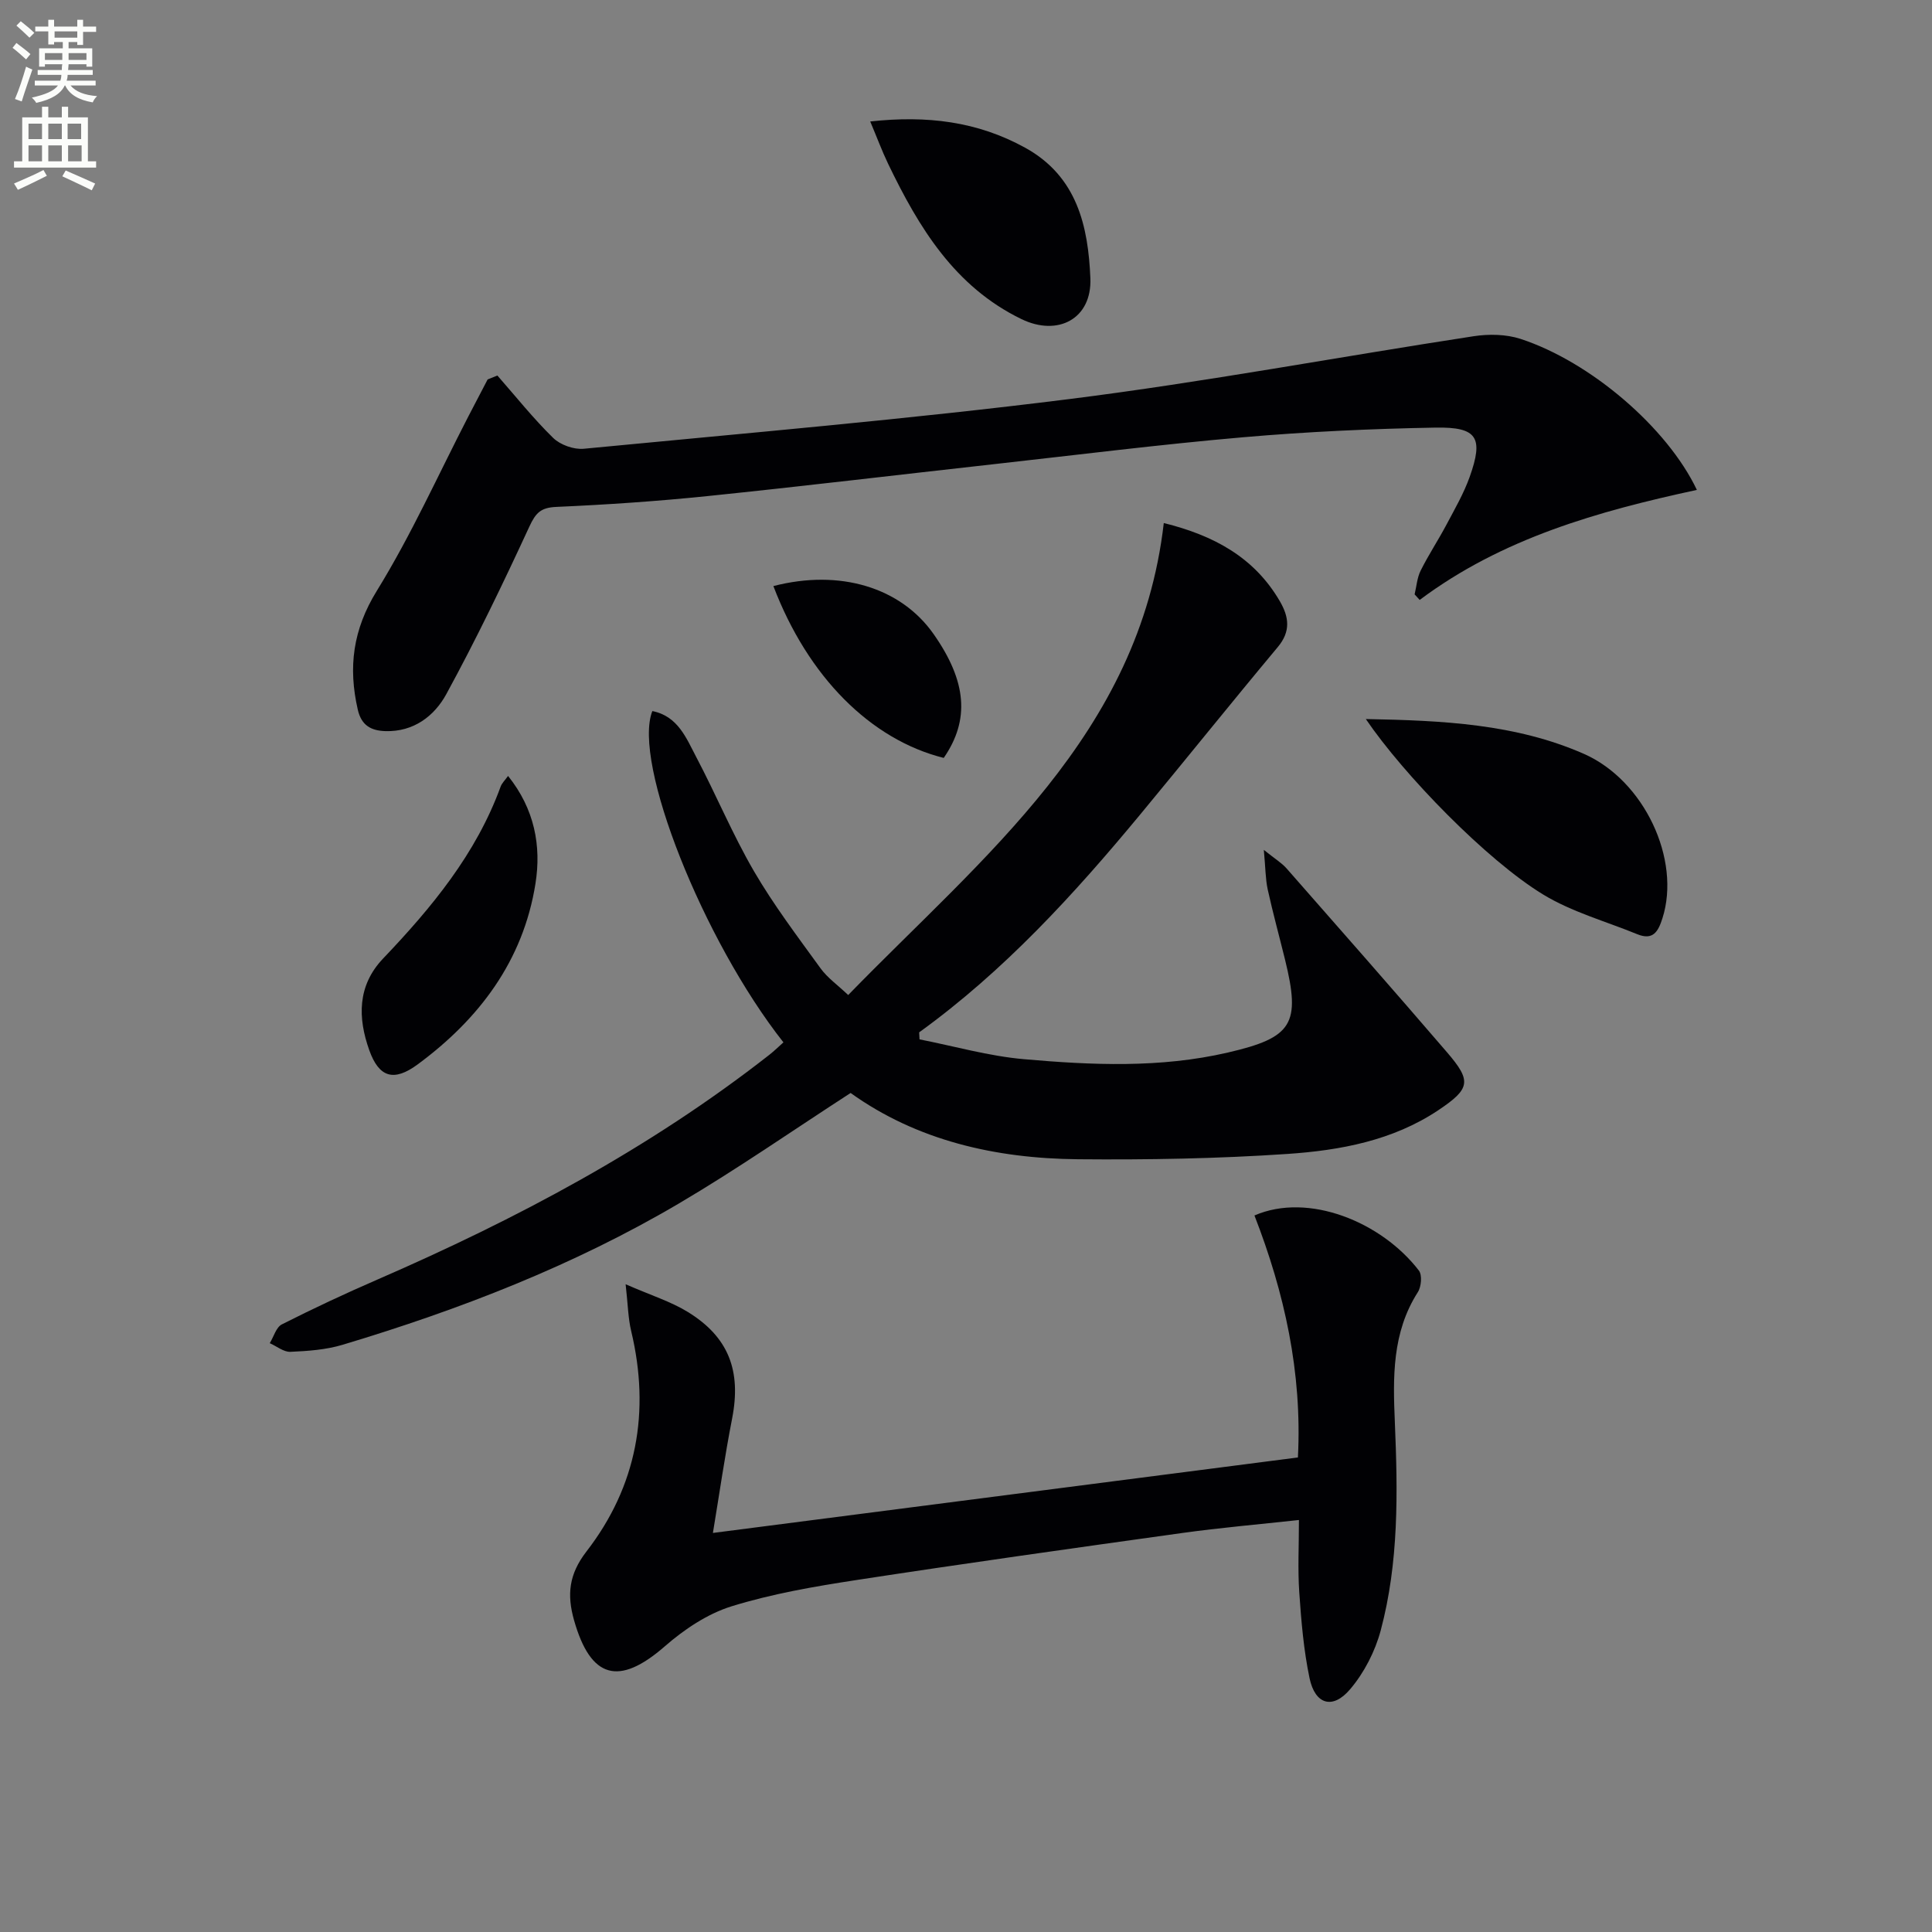
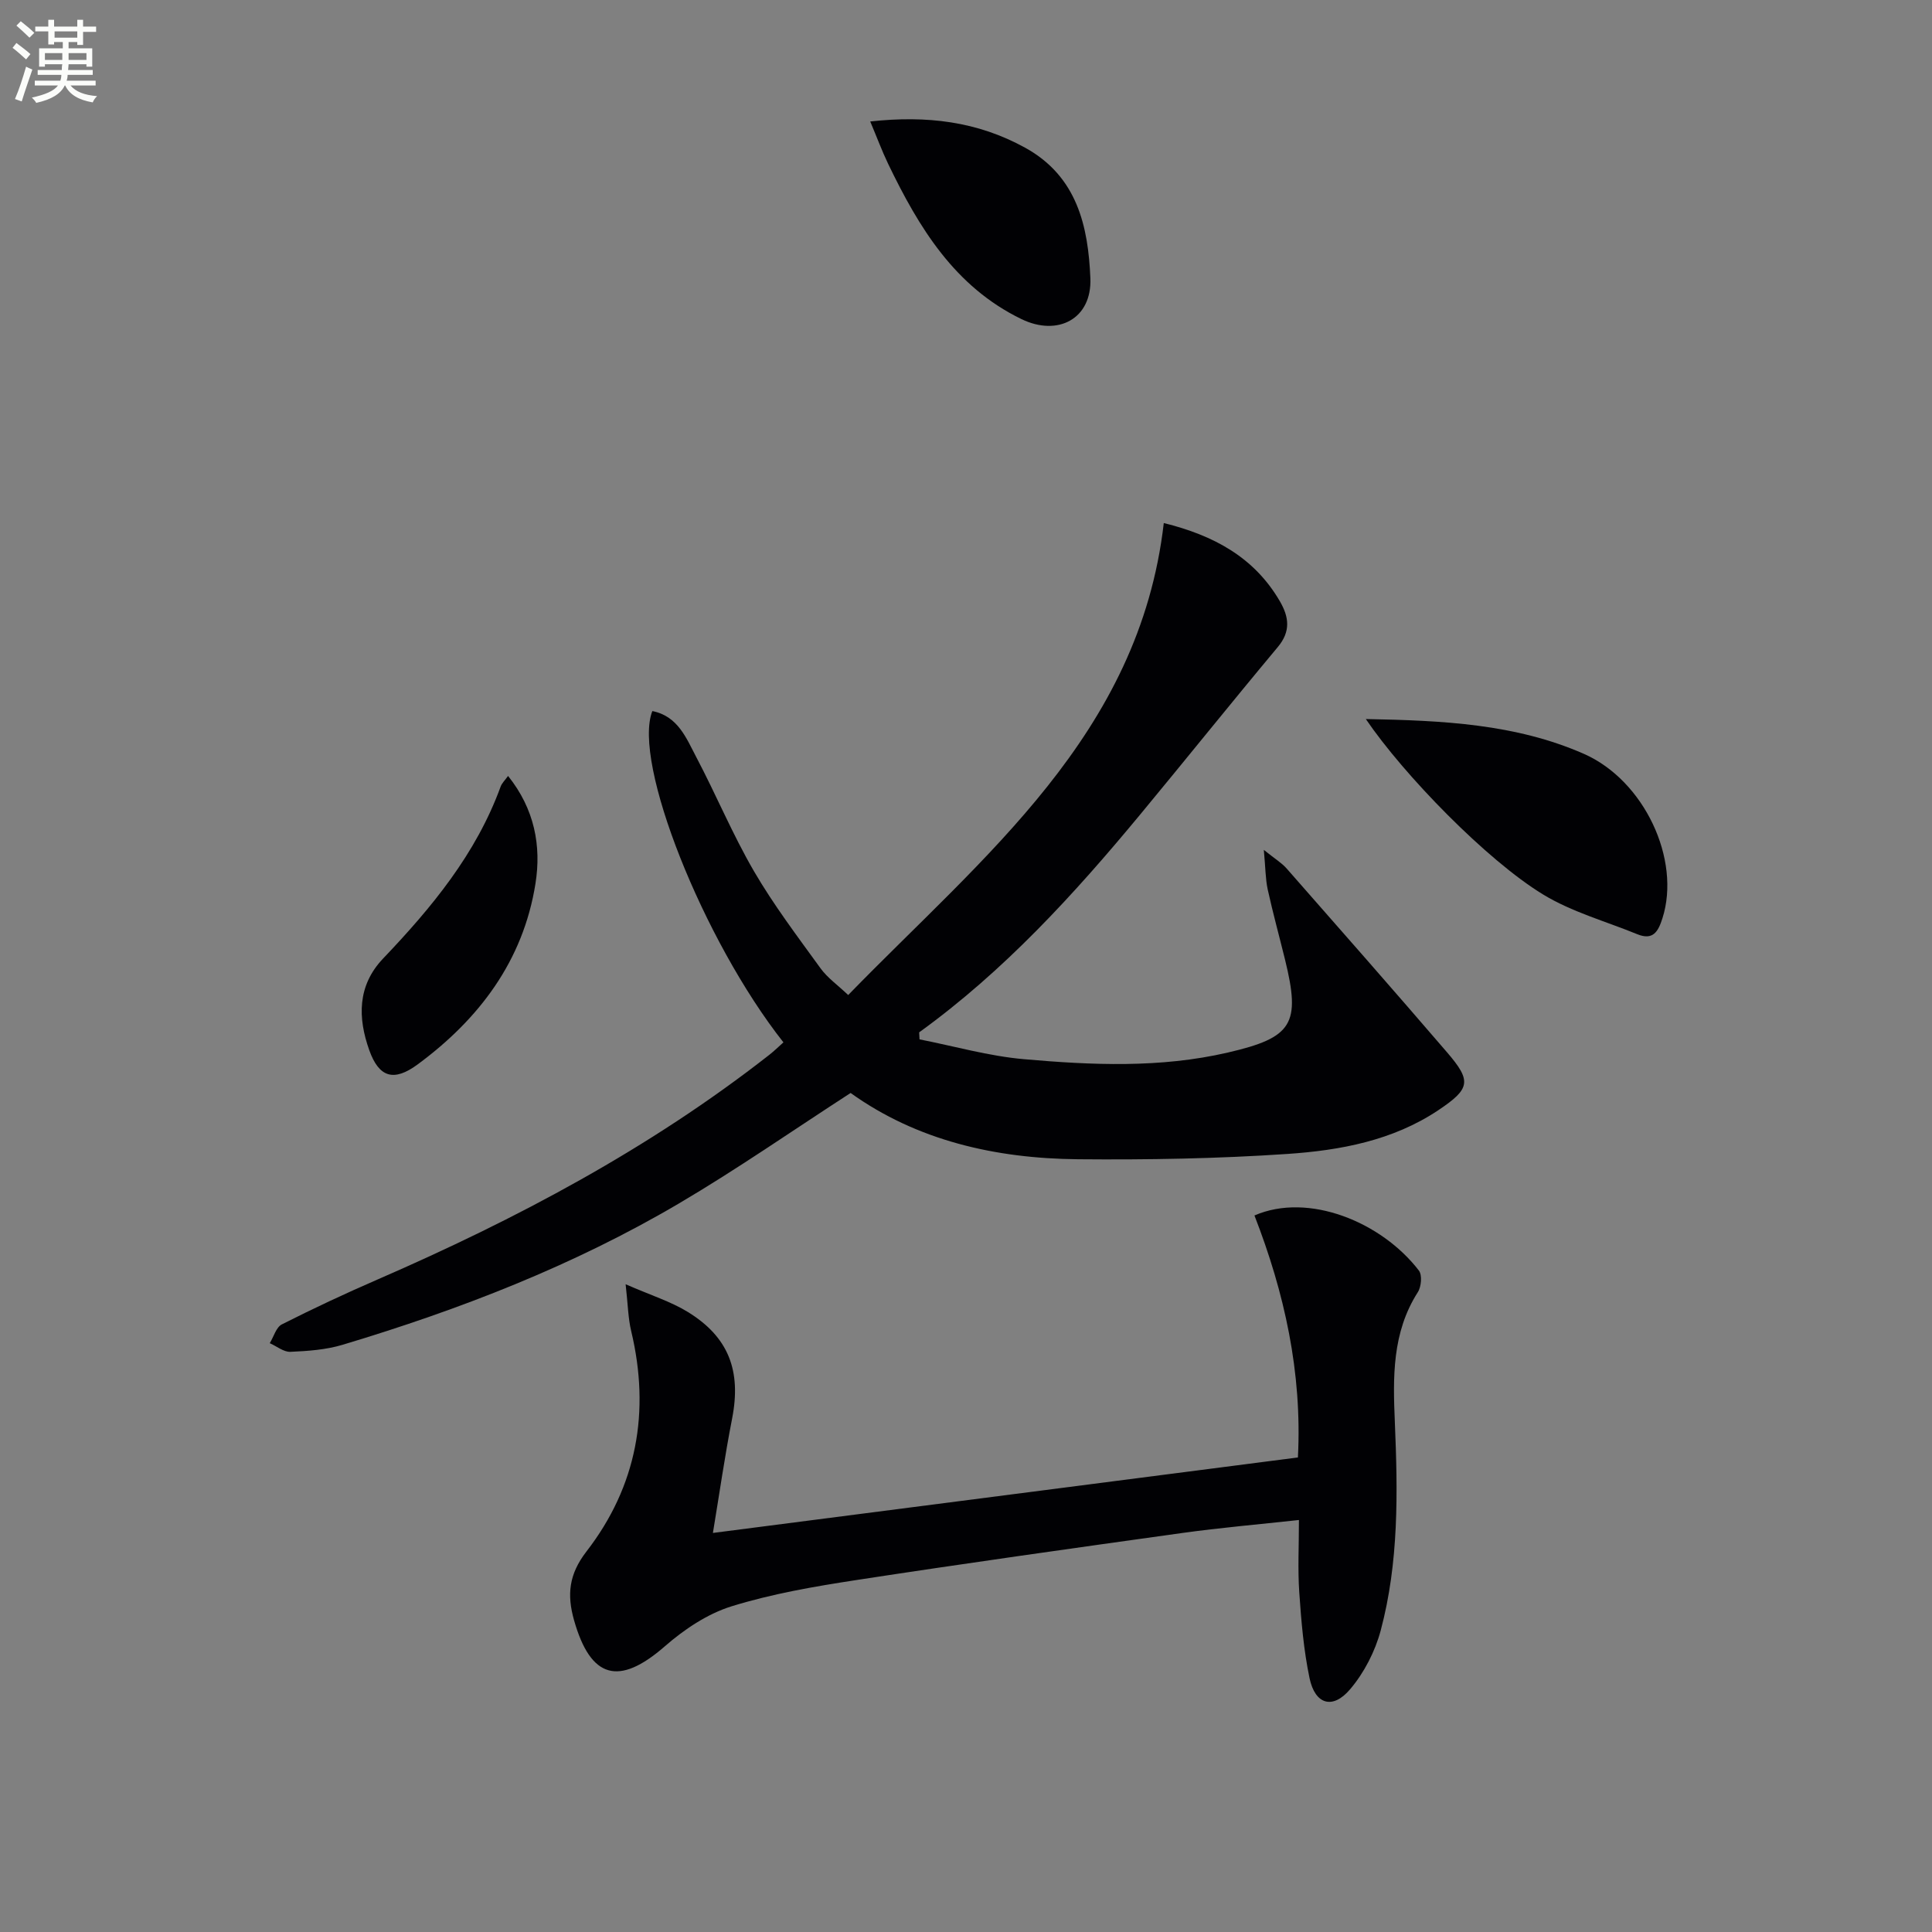
<svg xmlns="http://www.w3.org/2000/svg" enable-background="new 0 0 400 400" viewBox="0 0 400 400">
  <rect x="0" y="0" width="400" height="400" fill="#808080" stroke="none" />
  <path d="m2.6 9.9.8-1c.9.7 1.9 1.4 2.9 2.3l-.9 1.1c-1.1-1-2-1.8-2.8-2.4zm.5 10.6c.9-2.1 1.6-4.3 2.3-6.7.4.2.8.4 1.3.6-.7 2.1-1.5 4.3-2.2 6.6zm.3-15.2.9-.9c1 .8 2 1.6 2.8 2.4l-1 1c-.9-.9-1.8-1.7-2.7-2.5zm12.6-1.2h1.2v1.4h2.7v1.1h-2.7v2.7h-1.2v-.6h-1.8v1.3h4.9v3.8h-1.2v-.5h-3.7c0 .4-.1.9-.1 1.2h5.1v1h-5.2c0 .5-.1.9-.2 1.2h6v1h-5.2c1.1 1.3 2.9 2 5.5 2.2-.4.4-.7.8-.9 1.3-2.9-.5-4.8-1.6-5.7-3.5h-.1c-.8 1.7-2.7 2.9-5.9 3.6-.2-.4-.6-.8-.9-1.1 2.8-.6 4.6-1.4 5.4-2.5h-4.8v-1h5.3c.1-.3.2-.7.2-1.2h-4.9v-1h5c0-.4 0-.8.1-1.2h-3.6v.5h-1.2v-3.8h4.9v-1.3h-1.8v.5h-1.2v-2.7h-2.7v-1h2.7v-1.4h1.2v1.4h4.8zm-6.7 8.3h3.6c0-.4 0-.9 0-1.4h-3.6zm1.9-4.6h4.8v-1.3h-4.7v1.3zm6.7 3.2h-3.7v1.4h3.7z" fill="#fbfcfa" />
-   <path d="m8.7 22.1h1.3v2.2h2.8v-2.2h1.3v2.2h4.1v9.1h1.7v1.3h-17v-1.3h1.7v-9.1h4.1zm.3 13.1.7 1.2c-1.8.9-3.8 1.9-6 2.9-.2-.4-.5-.8-.8-1.3 2.3-1 4.4-1.9 6.1-2.8zm-3.1-6.4h2.8v-3.2h-2.8zm0 4.6h2.8v-3.3h-2.8zm4.1-4.6h2.8v-3.2h-2.8zm0 4.6h2.8v-3.3h-2.8zm3.6 1.9c2.1.9 4.1 1.8 6.1 2.7l-.7 1.4c-2.2-1.1-4.2-2-6.1-2.9zm3.2-9.7h-2.8v3.2h2.8zm-2.7 7.8h2.8v-3.3h-2.8z" fill="#fbfcfa" />
  <g fill="#010104">
-     <path d="m261.66 175.96c2.34 1.88 3.73 2.71 4.74 3.87 11.1 12.63 22.2 25.25 33.16 38 5.15 5.98 4.9 7.56-1.78 12.03-9.41 6.29-20.31 8.31-31.22 9.05-14.43.98-28.94 1.23-43.41 1.1-17.06-.16-33.29-3.87-47.04-13.72-12.02 7.78-23.49 15.77-35.49 22.84-21.87 12.89-45.42 22.01-69.68 29.29-3.45 1.04-7.19 1.3-10.82 1.46-1.39.06-2.84-1.16-4.27-1.79.82-1.33 1.32-3.29 2.5-3.89 6.51-3.29 13.12-6.39 19.81-9.29 28.77-12.51 56.33-27.11 81.12-46.52 1.02-.8 1.96-1.73 2.92-2.58-16.6-21.06-31.31-58-27.14-68.59 5.29 1.04 7.03 5.6 9.1 9.54 4.11 7.79 7.5 15.98 11.92 23.58 4.08 7.01 9.02 13.53 13.79 20.12 1.42 1.97 3.53 3.45 5.74 5.55 27.94-28.74 60.28-53.9 65.34-97.72 10.37 2.57 18.73 7.09 24.03 16.19 1.9 3.27 2.29 6.24-.43 9.49-9.6 11.49-18.97 23.18-28.52 34.71-13.71 16.55-28.16 32.36-45.73 45.06.03.48.05.97.08 1.45 7.19 1.41 14.32 3.46 21.58 4.1 14.09 1.24 28.26 1.87 42.24-1.37 13.44-3.11 15.13-5.92 11.84-19.29-1.19-4.83-2.51-9.64-3.58-14.5-.47-2.2-.45-4.48-.8-8.17z" />
-     <path d="m102.98 77.75c3.81 4.34 7.43 8.89 11.55 12.92 1.48 1.44 4.28 2.44 6.34 2.24 33.56-3.24 67.17-6.1 100.62-10.3 27.97-3.52 55.73-8.73 83.62-13 3.15-.48 6.7-.42 9.69.55 14.5 4.74 30.38 18.37 36.52 31.27-20.43 4.41-40.32 10-57.39 22.78-.35-.38-.7-.77-1.05-1.15.4-1.65.51-3.44 1.25-4.92 1.63-3.27 3.66-6.33 5.37-9.56 1.71-3.22 3.56-6.43 4.78-9.84 2.9-8.15 1.6-10.36-7.07-10.21-13.29.24-26.6.85-39.84 2-17.19 1.49-34.33 3.65-51.49 5.56-19.8 2.2-39.59 4.58-59.41 6.62-10.4 1.07-20.86 1.78-31.3 2.24-3.23.14-4.26 1.25-5.57 4.07-5.41 11.72-11.02 23.37-17.2 34.7-2.47 4.52-6.76 7.84-12.64 7.65-2.97-.1-4.94-1.2-5.68-4.43-2.02-8.79-1.03-16.57 3.95-24.64 7.12-11.54 12.71-24.03 18.95-36.11 1.32-2.55 2.65-5.09 3.98-7.63.68-.27 1.35-.54 2.02-.81z" />
+     <path d="m261.66 175.96c2.34 1.88 3.73 2.71 4.74 3.87 11.1 12.63 22.2 25.25 33.16 38 5.15 5.98 4.9 7.56-1.78 12.03-9.41 6.29-20.31 8.31-31.22 9.05-14.43.98-28.94 1.23-43.41 1.1-17.06-.16-33.29-3.87-47.04-13.72-12.02 7.78-23.49 15.77-35.49 22.84-21.87 12.89-45.42 22.01-69.68 29.29-3.45 1.04-7.19 1.3-10.82 1.46-1.39.06-2.84-1.16-4.27-1.79.82-1.33 1.32-3.29 2.5-3.89 6.51-3.29 13.12-6.39 19.81-9.29 28.77-12.51 56.33-27.11 81.12-46.52 1.02-.8 1.96-1.73 2.92-2.58-16.6-21.06-31.31-58-27.14-68.59 5.29 1.04 7.03 5.6 9.1 9.54 4.11 7.79 7.5 15.98 11.92 23.58 4.08 7.01 9.02 13.53 13.79 20.12 1.42 1.97 3.53 3.45 5.74 5.55 27.94-28.74 60.28-53.9 65.34-97.72 10.37 2.57 18.73 7.09 24.03 16.19 1.9 3.27 2.29 6.24-.43 9.49-9.6 11.49-18.97 23.18-28.52 34.71-13.71 16.55-28.16 32.36-45.73 45.06.03.48.05.97.08 1.45 7.19 1.41 14.32 3.46 21.58 4.1 14.09 1.24 28.26 1.87 42.24-1.37 13.44-3.11 15.13-5.92 11.84-19.29-1.19-4.83-2.51-9.64-3.58-14.5-.47-2.2-.45-4.48-.8-8.17" />
    <path d="m129.53 265.89c5.29 2.31 9.3 3.56 12.78 5.68 8.57 5.22 11.19 12.25 9.27 22.11-1.52 7.77-2.64 15.62-3.98 23.7 40.75-5.26 80.82-10.43 121.12-15.63.9-17.6-2.79-34.13-9-50.1 11.17-4.85 26.31 1.33 34.04 11.4.72.93.51 3.36-.22 4.49-5.35 8.37-5.15 17.65-4.75 26.95.61 14.48.84 28.97-2.93 43.08-1.16 4.34-3.43 8.76-6.33 12.17-3.61 4.26-7.25 3.17-8.4-2.28-1.22-5.81-1.72-11.81-2.13-17.76-.33-4.77-.07-9.58-.07-15-8.43.92-16.33 1.6-24.17 2.69-22.52 3.14-45.04 6.3-67.51 9.75-8.68 1.33-17.43 2.84-25.79 5.43-5.02 1.56-9.83 4.8-13.85 8.31-9.46 8.24-15.32 6.7-18.76-5.43-1.49-5.27-1.09-9.49 2.56-14.22 10.47-13.53 13.25-28.97 9.27-45.65-.64-2.65-.67-5.46-1.15-9.69z" />
    <path d="m282.78 148.87c15.93.3 30.98 1 45.11 7.19 12.55 5.51 20.18 21.91 16.3 34.06-.88 2.76-1.94 4.63-5.21 3.3-6.54-2.68-13.55-4.6-19.52-8.24-11.64-7.09-28.81-24.73-36.68-36.31z" />
    <path d="m180.17 25.15c11.79-1.29 22.21 0 32.07 5.43 10.82 5.96 13.06 16.35 13.51 27 .35 8.43-6.72 12.14-14.26 8.49-13.85-6.71-21.28-19-27.62-32.17-1.27-2.65-2.3-5.43-3.7-8.75z" />
    <path d="m105.19 160.65c5.48 6.84 6.92 14.48 5.67 22.31-2.54 15.97-11.66 28.03-24.41 37.43-4.93 3.63-7.98 2.68-9.99-2.94-2.39-6.7-2.51-13.37 2.87-19.01 10.04-10.54 19.24-21.64 24.32-35.58.25-.71.88-1.29 1.54-2.21z" />
-     <path d="m160.12 121.34c13.76-3.56 26.38.27 33.16 9.92 6.89 9.82 7.54 17.78 2.11 25.66-15.15-3.8-28.11-16.79-35.27-35.58z" />
  </g>
</svg>